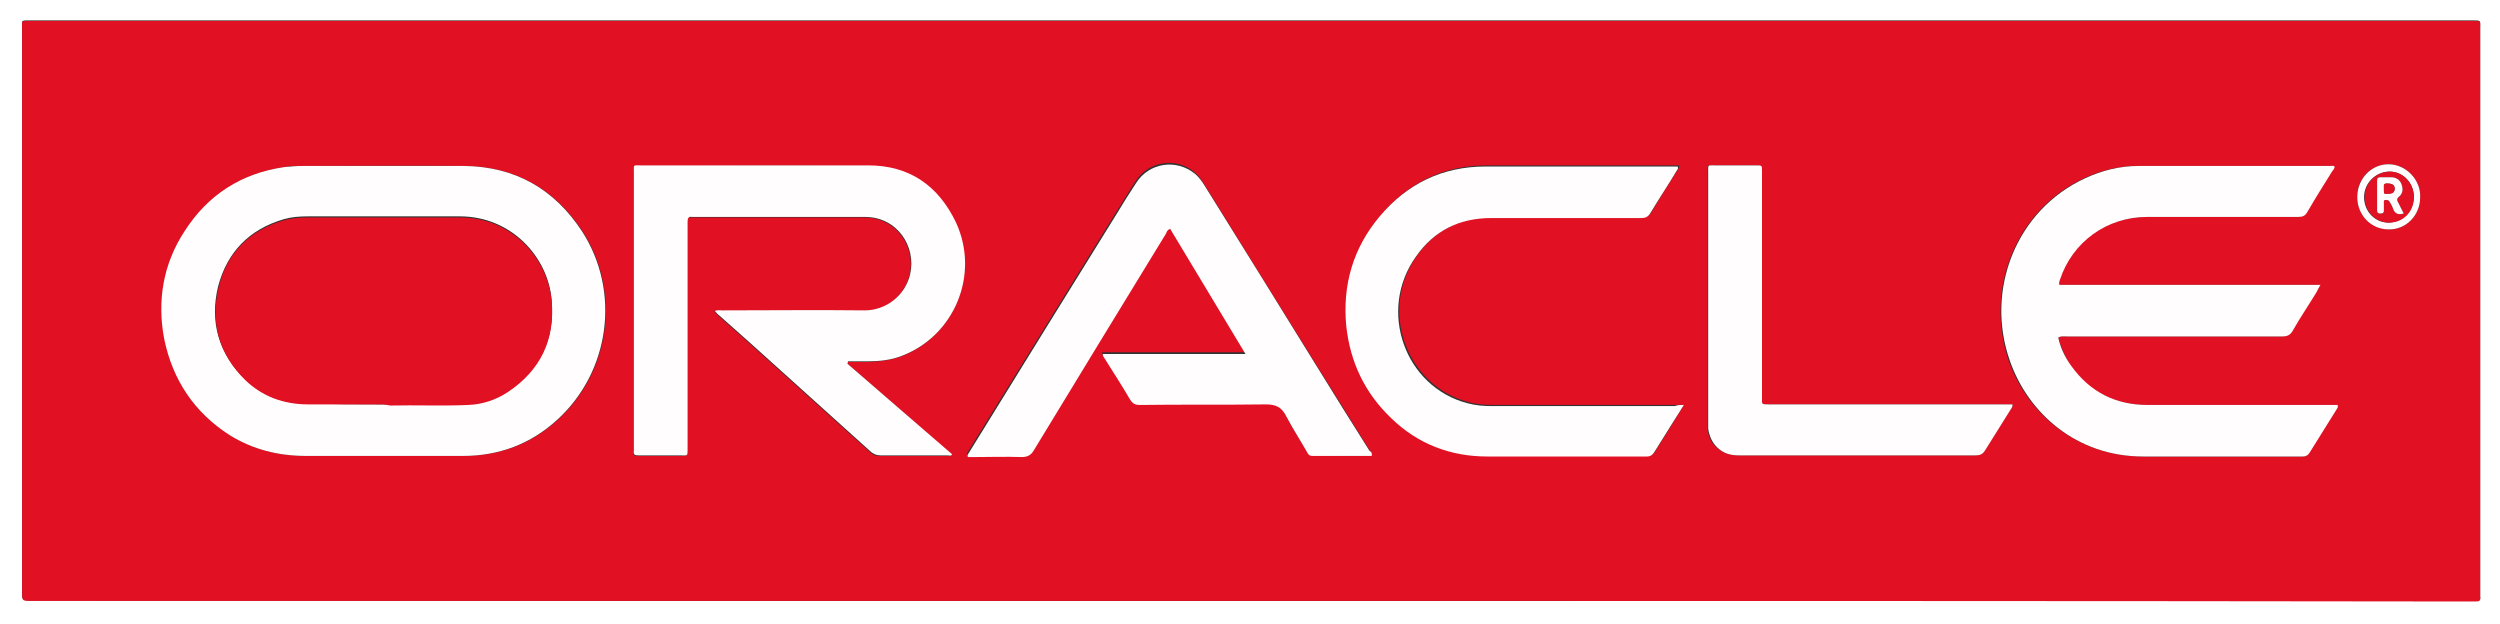
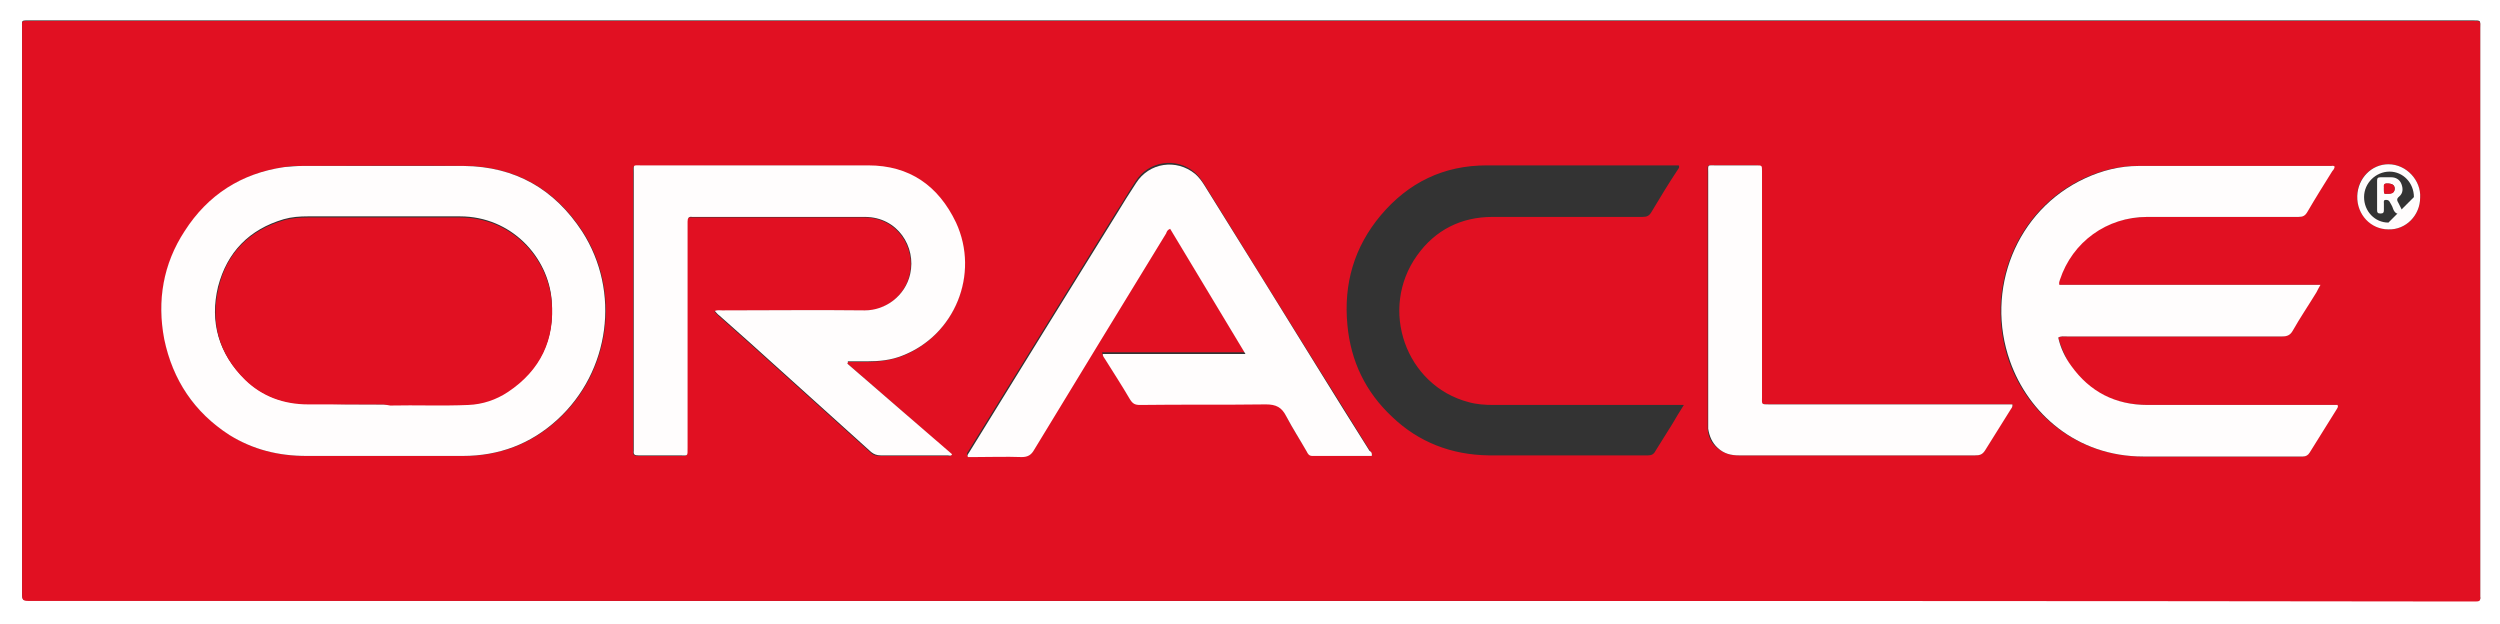
<svg xmlns="http://www.w3.org/2000/svg" version="1.1" id="Layer_1" x="0px" y="0px" viewBox="0 0 441.4 110.2" style="enable-background:new 0 0 441.4 110.2;" xml:space="preserve">
  <rect x="0" y="0" width="441.4" height="110.2" fill="#333333" stroke="none" />
  <style type="text/css">
	.st0{fill:#FFFFFF;}
	.st1{fill:#E11022;}
	.st2{fill:#FFFDFD;}
</style>
  <g>
    <g>
      <path class="st0" d="M-6.1,182.6c0-85.1,0-170.3,0-255.4c151.3,0,302.7,0,454,0c0,85.1,0,170.3,0,255.4    C296.5,182.6,145.2,182.6-6.1,182.6z M220.9,106.1c71.8,0,143.5,0,215.3,0c0.3,0,0.6,0,0.9,0c0.6,0,0.9-0.1,0.8-0.8    c0-0.2,0-0.3,0-0.5c0-33.3,0-66.6,0-99.9c0-1.3,0.2-1.3-1.3-1.3c-0.1,0-0.2,0-0.2,0c-143.7,0-287.4,0-431,0    c-1.8,0-1.5-0.1-1.5,1.5c0,33.1,0,66.2,0,99.3c0,1.6,0,1.6,1.6,1.6C77.3,106.1,149.1,106.1,220.9,106.1z" />
      <path class="st1" d="M220.9,106.1c-71.8,0-143.6,0-215.4,0c-1.6,0-1.6,0-1.6-1.6c0-33.1,0-66.2,0-99.3c0-1.6-0.3-1.5,1.5-1.5    c143.7,0,287.4,0,431,0c0.1,0,0.2,0,0.2,0c1.5,0,1.3,0,1.3,1.3c0,33.3,0,66.6,0,99.9c0,0.2,0,0.3,0,0.5c0.1,0.7-0.2,0.8-0.8,0.8    c-0.3,0-0.6,0-0.9,0C364.4,106.1,292.6,106.1,220.9,106.1z M67,80.5c4.9,0,9.8,0,14.8,0c6.4,0,12-2.1,16.7-6.4    c9.3-8.5,11.2-22.6,4.4-33.2C98,33.4,91,29.4,82,29.3c-9.5-0.1-19,0-28.5,0c-1.1,0-2.1,0-3.2,0.2c-7.6,1.1-13.4,4.9-17.6,11.3    c-3.8,5.8-5,12.3-3.6,19.1c1.4,7.2,5.2,12.9,11.5,16.9c4.1,2.6,8.7,3.7,13.6,3.7C58.4,80.5,62.7,80.5,67,80.5z M363.4,59.6    c0.5-0.3,0.9-0.2,1.3-0.2c12.7,0,25.4,0,38.1,0c0.8,0,1.3-0.2,1.8-1c1.4-2.3,2.8-4.6,4.2-6.8c0.2-0.4,0.4-0.7,0.7-1.3    c-15.5,0-30.8,0-46.1,0c-0.1-0.4,0-0.7,0.1-0.9c2.2-6.7,8.3-11.1,15.4-11.1c8.9,0,17.8,0,26.7,0c0.8,0,1.2-0.2,1.6-0.9    c1.4-2.4,3-4.8,4.4-7.2c0.2-0.3,0.4-0.5,0.4-0.8c-0.2-0.2-0.5-0.1-0.7-0.1c-11.3,0-22.6,0-33.9,0c-3.3,0-6.5,0.8-9.5,2.2    c-12,5.6-17.6,19.6-13.2,32.3c3.2,9,11.7,16.7,23.5,16.8c9.4,0,18.8,0,28.2,0c0.6,0,0.9-0.1,1.2-0.7c1.6-2.6,3.2-5.2,4.8-7.7    c0.1-0.2,0.3-0.4,0.1-0.7c-0.3,0-0.7,0-1.1,0c-10.8,0-21.6,0-32.4,0c-5.7,0-10.2-2.3-13.5-6.9C364.7,63,363.9,61.4,363.4,59.6z     M149.6,64.2c0-0.1,0-0.2,0-0.3c1.1,0,2.2,0,3.4,0c2.1,0,4.2-0.3,6.2-1c9.3-3.6,13.7-14.4,9.5-23.5c-3-6.5-8.2-10-15.5-10.1    c-13.3-0.1-26.7,0-40.1,0c-1.5,0-1.3-0.2-1.3,1.3c0,16.2,0,32.4,0,48.5c0,0.2,0,0.4,0,0.6c-0.1,0.6,0.2,0.8,0.8,0.8    c2.4,0,4.8,0,7.2,0c1.6,0,1.5,0.2,1.5-1.4c0-13,0-26.1,0-39.1c0-0.3,0-0.6,0-0.8c-0.1-0.6,0.1-0.9,0.8-0.8c0.3,0,0.6,0,0.8,0    c6.5,0,12.9,0,19.4,0c3.4,0,6.9,0,10.3,0c5.8,0,9.1,5.3,8,10.1c-0.9,3.9-4.4,6.4-8,6.4c-8.4-0.1-16.8,0-25.2,0    c-0.4,0-0.8-0.1-1.3,0.1c0.3,0.3,0.6,0.6,0.8,0.8c1.8,1.6,3.6,3.2,5.4,4.8c7.1,6.4,14.3,12.9,21.4,19.3c0.5,0.5,1,0.6,1.7,0.6    c3.9,0,7.9,0,11.8,0c0.2,0,0.5,0.2,0.8-0.2C162,74.9,155.8,69.6,149.6,64.2z M242.2,80.5c0-0.6-0.3-0.9-0.5-1.2    c-3.1-5-6.2-10-9.3-14.9c-6.6-10.6-13.2-21.2-19.8-31.9c-0.5-0.8-1-1.5-1.7-2.1c-3.2-2.7-8.1-2-10.4,1.6c-1.2,1.8-2.2,3.6-3.4,5.4    c-8.7,14.1-17.4,28.1-26.1,42.2c-0.1,0.2-0.4,0.4-0.2,0.8c0.3,0,0.7,0,1.1,0c2.8,0,5.6-0.1,8.4,0c1.1,0,1.7-0.4,2.2-1.3    c7.7-12.7,15.5-25.4,23.3-38.2c0.2-0.3,0.3-0.7,0.7-0.8c4.4,7.3,8.8,14.6,13.3,22.1c-8.6,0-16.9,0-25.2,0c0,0.4,0.2,0.7,0.4,0.9    c1.5,2.4,3,4.7,4.4,7.1c0.4,0.7,0.9,1,1.8,1c7.4,0,14.8,0,22.2-0.1c1.8,0,2.9,0.4,3.6,2.1c1,2.2,2.4,4.2,3.6,6.2    c0.2,0.4,0.4,0.8,1,0.8C235.2,80.5,238.7,80.5,242.2,80.5z M297.3,71.5c-0.7,0-1.1,0-1.4,0c-10.7,0-21.5,0-32.2,0    c-1.5,0-3-0.1-4.4-0.5c-11.1-2.9-15.9-16.4-9.1-25.9c3.2-4.5,7.8-6.8,13.3-6.8c8.8,0,17.6,0,26.5,0c0.8,0,1.2-0.2,1.6-0.9    c1.5-2.5,3-5,4.6-7.4c0.1-0.2,0.4-0.4,0.2-0.8c-0.2,0-0.4,0-0.6,0c-11.1,0-22.2,0-33.3,0c-7.6,0-13.8,3-18.7,8.8    c-4.7,5.6-6.6,12.1-5.9,19.4c0.6,6.4,3.2,11.8,7.9,16.2c4.7,4.5,10.5,6.7,17,6.8c9.4,0,18.8,0,28.2,0c0.6,0,1-0.2,1.3-0.8    c1-1.6,2-3.2,3-4.8C295.8,73.9,296.5,72.8,297.3,71.5z M355.3,71.4c-0.5,0-0.9,0-1.4,0c-13.9,0-27.7,0-41.6,0    c-1.4,0-1.3,0-1.3-1.3c0-8.9,0-17.7,0-26.6c0-4.4,0-8.9,0-13.3c0-0.9,0-0.9-1-1c-2.4,0-4.8,0-7.2,0c-1.5,0-1.3-0.2-1.3,1.3    c0,14.8,0,29.7,0,44.5c0,0.2,0,0.5,0,0.7c0.1,1.4,0.6,2.5,1.7,3.4c1.1,0.9,2.3,1.3,3.7,1.3c1.5,0,3.1,0,4.6,0    c12.4,0,24.7,0,37.1,0c0.8,0,1.4-0.2,1.8-0.9c1.5-2.4,3-4.8,4.5-7.2C355.1,72.1,355.4,71.9,355.3,71.4z M427.3,34.9    c0.2-3-2.4-5.9-5.6-5.9c-3,0-5.5,2.5-5.5,5.6c-0.1,3.2,2.4,5.8,5.5,5.9C424.8,40.6,427.3,38,427.3,34.9z" />
      <path class="st2" d="M67,80.5c-4.3,0-8.6,0-12.9,0c-4.9,0-9.4-1.1-13.6-3.7c-6.2-4-10-9.7-11.5-16.9c-1.3-6.8-0.2-13.3,3.6-19.1    c4.1-6.4,10-10.2,17.6-11.3c1.1-0.1,2.1-0.2,3.2-0.2c9.5,0,19,0,28.5,0c9.1,0.1,16,4.1,20.9,11.6c6.8,10.6,4.9,24.7-4.4,33.2    c-4.7,4.3-10.3,6.4-16.7,6.4C76.9,80.5,72,80.5,67,80.5z M67.7,71.4C67.7,71.4,67.7,71.4,67.7,71.4c0.4,0,0.8,0,1.2,0    c4.6,0,9.2,0.1,13.8-0.1c2.5-0.1,4.9-0.9,7-2.3c5.7-3.8,8.3-9.2,7.7-16c-0.6-7.6-7.1-14.8-16.2-14.8c-8.9,0-17.9,0-26.8,0    c-1.5,0-2.9,0.1-4.3,0.5c-6.1,1.8-10,5.8-11.6,11.9c-1.5,6.2,0.1,11.8,4.7,16.3c3.1,3,6.8,4.4,11.1,4.3    C58.8,71.4,63.3,71.4,67.7,71.4z" />
      <path class="st2" d="M363.4,59.6c0.4,1.8,1.2,3.5,2.3,5c3.3,4.6,7.8,6.9,13.5,6.9c10.8,0,21.6,0,32.4,0c0.4,0,0.8,0,1.1,0    c0.2,0.3,0,0.5-0.1,0.7c-1.6,2.6-3.2,5.1-4.8,7.7c-0.3,0.5-0.7,0.7-1.2,0.7c-9.4,0-18.8,0-28.2,0c-11.8,0-20.3-7.7-23.5-16.8    c-4.5-12.6,1.1-26.7,13.2-32.3c3-1.4,6.2-2.2,9.5-2.2c11.3,0,22.6,0,33.9,0c0.2,0,0.5-0.1,0.7,0.1c0,0.3-0.2,0.6-0.4,0.8    c-1.5,2.4-3,4.8-4.4,7.2c-0.4,0.7-0.8,0.9-1.6,0.9c-8.9,0-17.8,0-26.7,0c-7.1,0-13.2,4.4-15.4,11.1c-0.1,0.3-0.2,0.5-0.1,0.9    c15.3,0,30.6,0,46.1,0c-0.3,0.5-0.5,0.9-0.7,1.3c-1.4,2.3-2.9,4.5-4.2,6.8c-0.4,0.7-0.9,1-1.8,1c-12.7,0-25.4,0-38.1,0    C364.4,59.4,363.9,59.3,363.4,59.6z" />
      <path class="st2" d="M149.6,64.2c6.2,5.4,12.4,10.7,18.5,16c-0.2,0.4-0.5,0.2-0.8,0.2c-3.9,0-7.9,0-11.8,0c-0.7,0-1.2-0.2-1.7-0.6    c-7.1-6.4-14.3-12.9-21.4-19.3c-1.8-1.6-3.6-3.2-5.4-4.8c-0.3-0.2-0.5-0.5-0.8-0.8c0.5-0.2,0.9-0.1,1.3-0.1c8.4,0,16.8-0.1,25.2,0    c3.6,0,7.1-2.5,8-6.4c1.1-4.8-2.2-10.1-8-10.1c-3.4,0-6.9,0-10.3,0c-6.5,0-12.9,0-19.4,0c-0.3,0-0.6,0-0.8,0    c-0.6-0.1-0.8,0.2-0.8,0.8c0,0.3,0,0.6,0,0.8c0,13,0,26.1,0,39.1c0,1.7,0.1,1.4-1.5,1.4c-2.4,0-4.8,0-7.2,0    c-0.6,0-0.9-0.1-0.8-0.8c0-0.2,0-0.4,0-0.6c0-16.2,0-32.4,0-48.5c0-1.5-0.2-1.3,1.3-1.3c13.4,0,26.7,0,40.1,0    c7.3,0,12.4,3.6,15.5,10.1c4.2,9.1-0.2,19.9-9.5,23.5c-2,0.8-4.1,1-6.2,1c-1.1,0-2.2,0-3.4,0C149.7,64,149.7,64.1,149.6,64.2z" />
      <path class="st2" d="M242.2,80.5c-3.5,0-7,0-10.5,0c-0.6,0-0.8-0.4-1-0.8c-1.2-2.1-2.5-4.1-3.6-6.2c-0.8-1.6-1.8-2.1-3.6-2.1    c-7.4,0.1-14.8,0-22.2,0.1c-0.9,0-1.3-0.2-1.8-1c-1.4-2.4-2.9-4.7-4.4-7.1c-0.2-0.3-0.4-0.5-0.4-0.9c8.3,0,16.7,0,25.2,0    c-4.5-7.5-8.9-14.8-13.3-22.1c-0.5,0.2-0.6,0.5-0.7,0.8c-7.8,12.7-15.5,25.4-23.3,38.2c-0.5,0.9-1.1,1.3-2.2,1.3    c-2.8-0.1-5.6,0-8.4,0c-0.4,0-0.8,0-1.1,0c-0.2-0.4,0.1-0.6,0.2-0.8c8.7-14.1,17.4-28.2,26.1-42.2c1.1-1.8,2.2-3.6,3.4-5.4    c2.3-3.6,7.1-4.3,10.4-1.6c0.7,0.6,1.2,1.3,1.7,2.1c6.6,10.6,13.2,21.2,19.8,31.9c3.1,5,6.2,10,9.3,14.9    C242,79.7,242.3,79.9,242.2,80.5z" />
-       <path class="st2" d="M297.3,71.5c-0.8,1.3-1.5,2.4-2.2,3.5c-1,1.6-2,3.2-3,4.8c-0.3,0.5-0.7,0.8-1.3,0.8c-9.4,0-18.8,0-28.2,0    c-6.5,0-12.3-2.2-17-6.8c-4.6-4.4-7.2-9.8-7.9-16.2c-0.7-7.3,1.2-13.8,5.9-19.4c4.9-5.8,11.1-8.8,18.7-8.8c11.1,0,22.2,0,33.3,0    c0.2,0,0.4,0,0.6,0c0.2,0.4-0.1,0.6-0.2,0.8c-1.5,2.5-3.1,4.9-4.6,7.4c-0.4,0.7-0.9,0.9-1.6,0.9c-8.8,0-17.6,0-26.5,0    c-5.6,0-10.1,2.2-13.3,6.8c-6.8,9.5-2,23,9.1,25.9c1.5,0.4,2.9,0.5,4.4,0.5c10.7,0,21.5,0,32.2,0    C296.2,71.5,296.6,71.5,297.3,71.5z" />
      <path class="st2" d="M355.3,71.4c0.1,0.5-0.2,0.7-0.3,0.9c-1.5,2.4-3,4.8-4.5,7.2c-0.5,0.8-1,0.9-1.8,0.9c-12.4,0-24.7,0-37.1,0    c-1.5,0-3.1,0-4.6,0c-1.4,0-2.6-0.3-3.7-1.3c-1-0.9-1.5-2.1-1.7-3.4c0-0.2,0-0.5,0-0.7c0-14.8,0-29.7,0-44.5    c0-1.5-0.2-1.3,1.3-1.3c2.4,0,4.8,0,7.2,0c1,0,1,0,1,1c0,4.4,0,8.9,0,13.3c0,8.9,0,17.7,0,26.6c0,1.3-0.2,1.3,1.3,1.3    c13.9,0,27.7,0,41.6,0C354.4,71.4,354.9,71.4,355.3,71.4z" />
-       <path class="st2" d="M427.3,34.9c0,3.1-2.5,5.7-5.6,5.6c-3.1,0-5.6-2.6-5.5-5.9c0.1-3.1,2.5-5.6,5.5-5.6    C424.9,29,427.5,31.9,427.3,34.9z M426.2,34.8c0-2.5-1.9-4.5-4.3-4.5c-2.4,0-4.5,2-4.5,4.5c0,2.5,1.9,4.5,4.3,4.5    C424.2,39.3,426.1,37.4,426.2,34.8z" />
+       <path class="st2" d="M427.3,34.9c0,3.1-2.5,5.7-5.6,5.6c-3.1,0-5.6-2.6-5.5-5.9c0.1-3.1,2.5-5.6,5.5-5.6    C424.9,29,427.5,31.9,427.3,34.9z M426.2,34.8c0-2.5-1.9-4.5-4.3-4.5c-2.4,0-4.5,2-4.5,4.5c0,2.5,1.9,4.5,4.3,4.5    z" />
      <path class="st1" d="M67.7,71.4c-4.4,0-8.9,0-13.3,0c-4.3,0-8.1-1.4-11.1-4.3c-4.6-4.5-6.2-10.1-4.7-16.3    C40,44.7,44,40.7,50.1,38.9c1.4-0.4,2.9-0.5,4.3-0.5c8.9,0,17.9,0,26.8,0c9.1,0,15.5,7.1,16.2,14.8c0.6,6.8-2,12.2-7.7,16    c-2.1,1.4-4.5,2.2-7,2.3c-4.6,0.2-9.2,0-13.8,0.1C68.5,71.5,68.1,71.5,67.7,71.4C67.7,71.4,67.7,71.4,67.7,71.4z" />
-       <path class="st1" d="M426.2,34.8c0,2.6-1.9,4.5-4.4,4.5c-2.4,0-4.3-2-4.3-4.5c0-2.5,2-4.5,4.5-4.5    C424.2,30.3,426.2,32.3,426.2,34.8z M424.4,37.7c-0.3-0.6-0.6-1.2-0.9-1.8c-0.2-0.4-0.4-0.7,0.1-1.2c0.7-0.6,0.7-1.4,0.4-2.2    c-0.3-0.8-1-1.1-1.8-1.2c-0.6,0-1.3,0-1.9,0c-0.5,0-0.6,0.2-0.6,0.6c0,1.7,0,3.5,0,5.2c0,0.4,0.1,0.6,0.6,0.6    c0.5,0,0.6-0.2,0.6-0.6c0-0.4,0-0.8,0-1.2c0-0.3-0.1-0.6,0.3-0.6c0.3,0,0.6,0,0.7,0.3c0.2,0.4,0.5,0.7,0.6,1.2    C422.8,37.7,423.4,38,424.4,37.7z" />
      <path class="st2" d="M424.4,37.7c-1,0.3-1.6,0-1.9-0.9c-0.1-0.4-0.4-0.8-0.6-1.2c-0.2-0.3-0.4-0.3-0.7-0.3c-0.4,0-0.3,0.4-0.3,0.6    c0,0.4,0,0.8,0,1.2c0,0.4-0.1,0.6-0.6,0.6c-0.5,0-0.6-0.2-0.6-0.6c0-1.7,0-3.5,0-5.2c0-0.4,0.1-0.6,0.6-0.6c0.6,0,1.3,0,1.9,0    c0.8,0,1.5,0.4,1.8,1.2c0.3,0.8,0.3,1.6-0.4,2.2c-0.5,0.4-0.4,0.7-0.1,1.2C423.8,36.5,424.1,37.1,424.4,37.7z M420.9,33.3    c0,0.9,0,0.9,0.6,0.9c0.9,0,1.3-0.3,1.3-0.9c0-0.6-0.4-0.9-1.3-0.9C420.7,32.4,421,33,420.9,33.3z" />
      <path class="st1" d="M420.9,33.3c0-0.4-0.2-1,0.6-0.9c0.9,0,1.3,0.3,1.3,0.9c0,0.7-0.4,1-1.3,0.9    C420.9,34.3,420.9,34.3,420.9,33.3z" />
    </g>
  </g>
</svg>